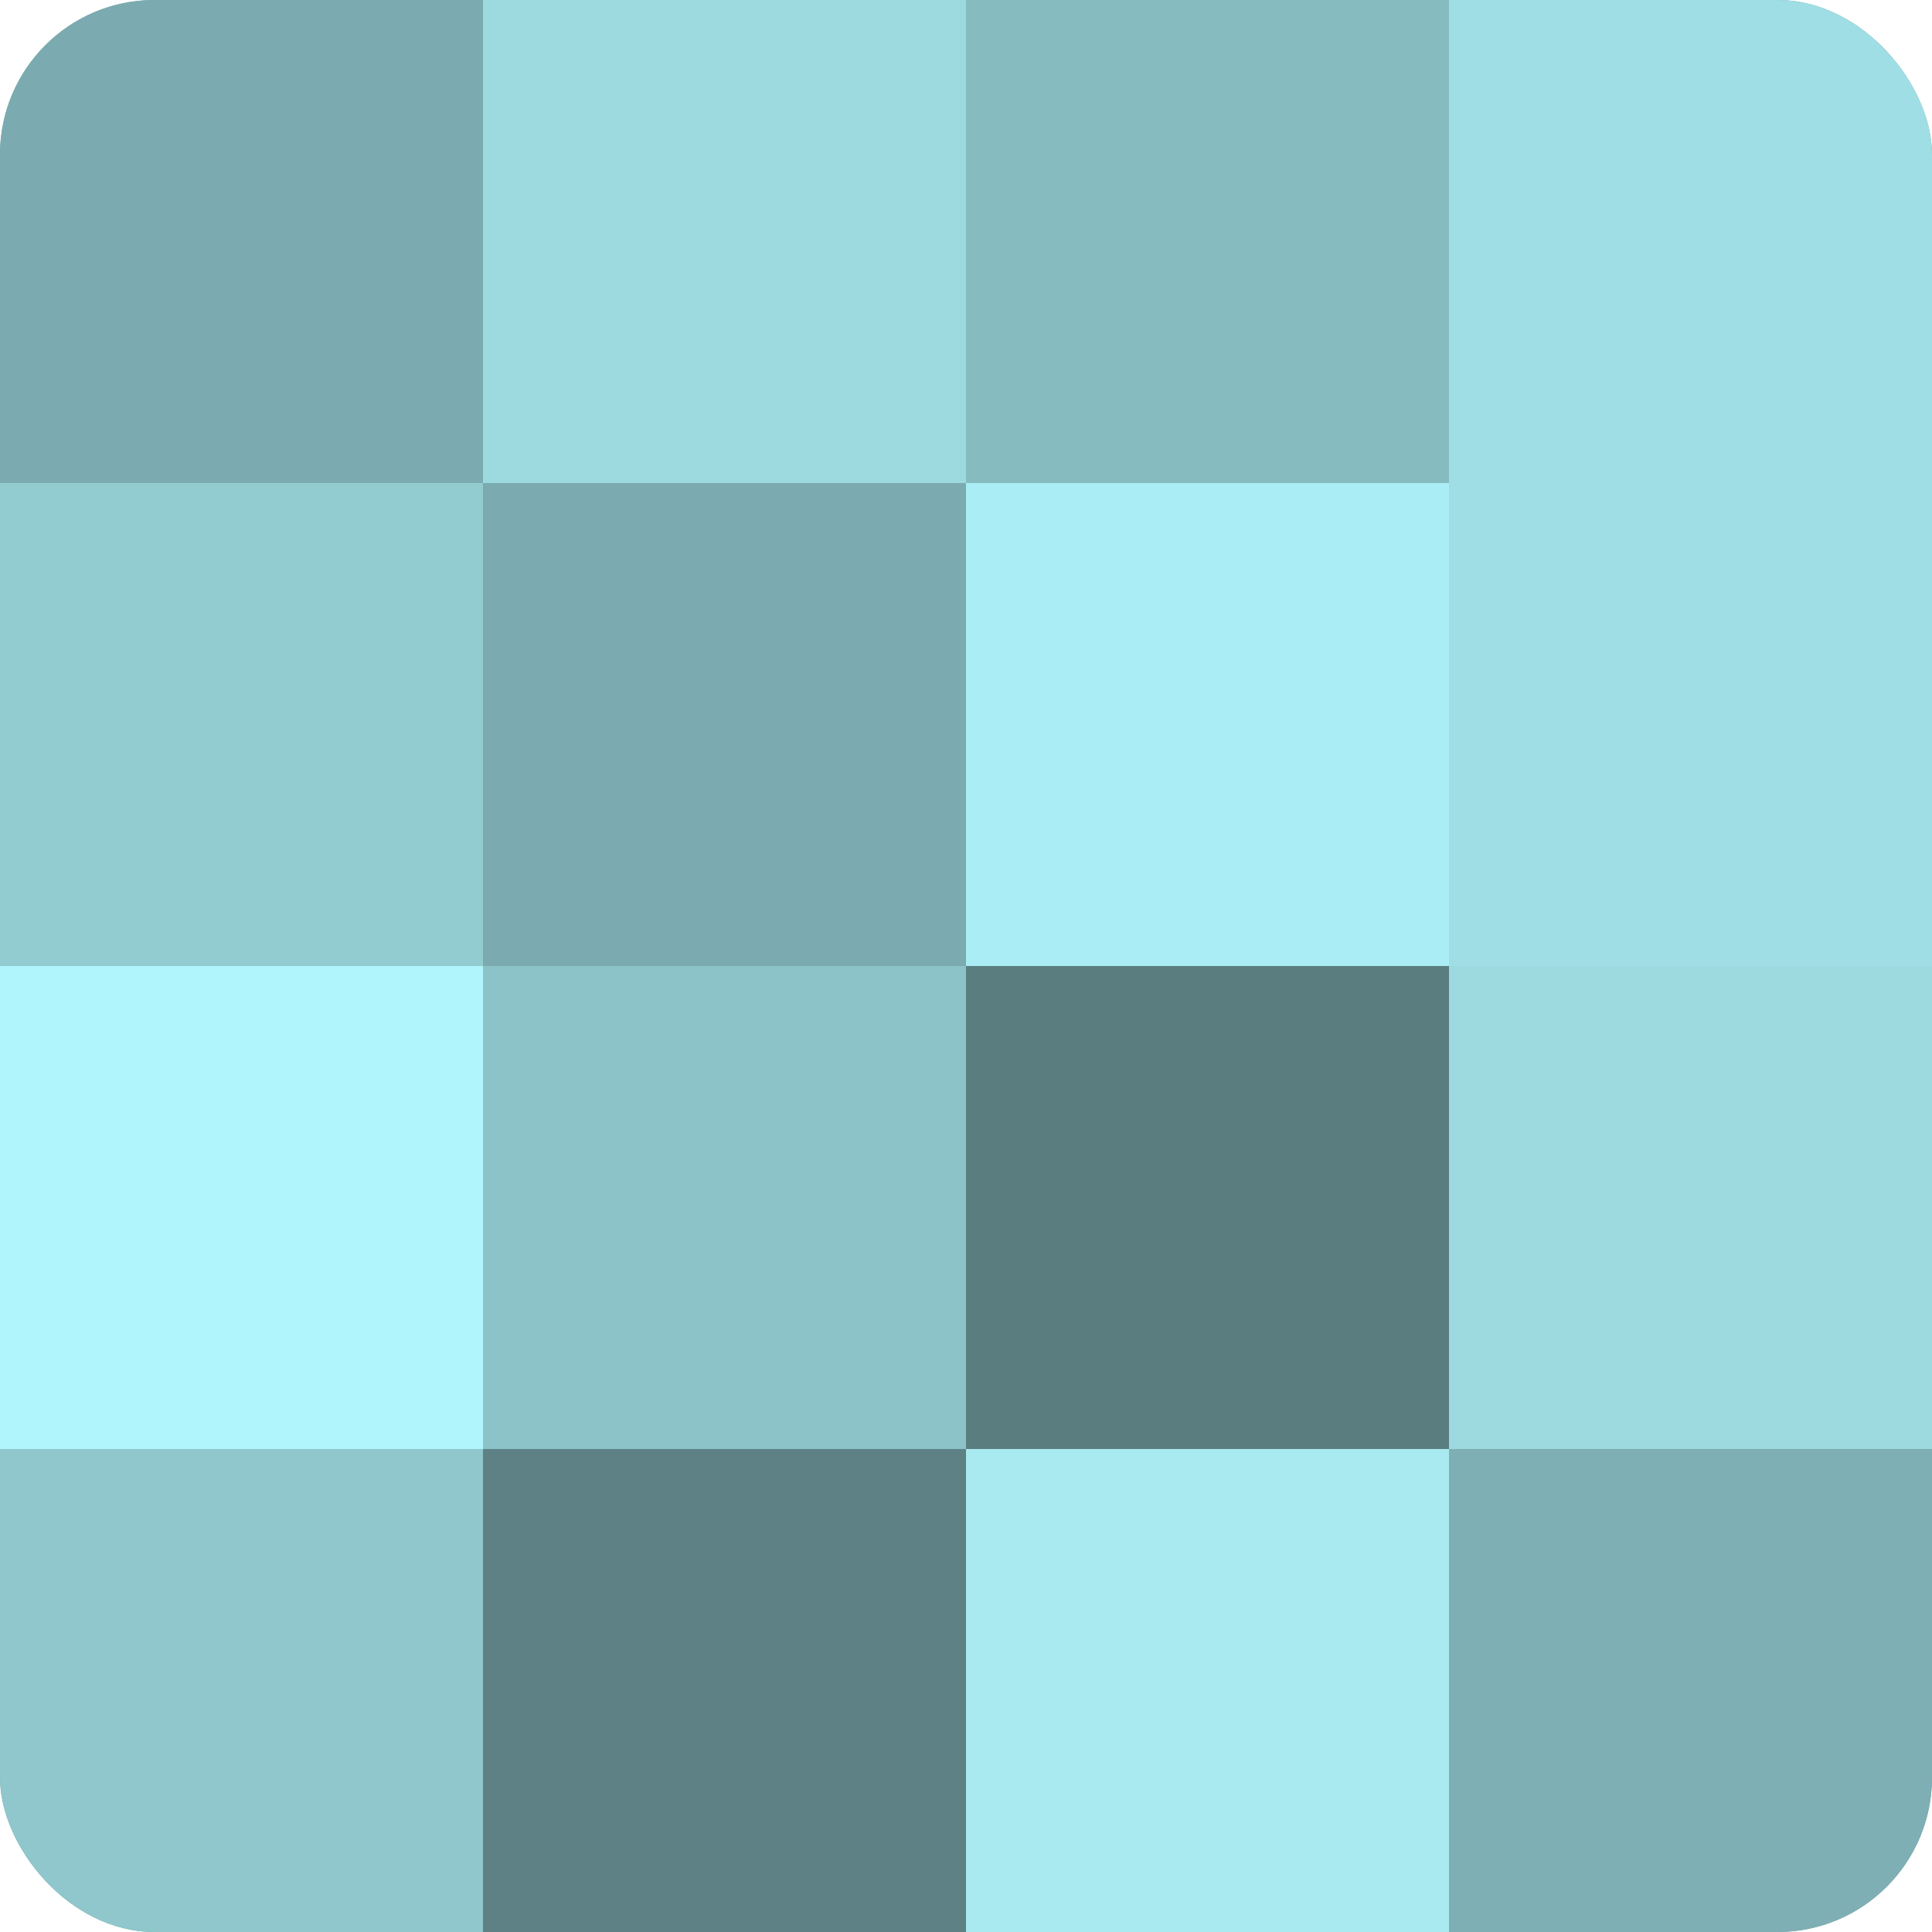
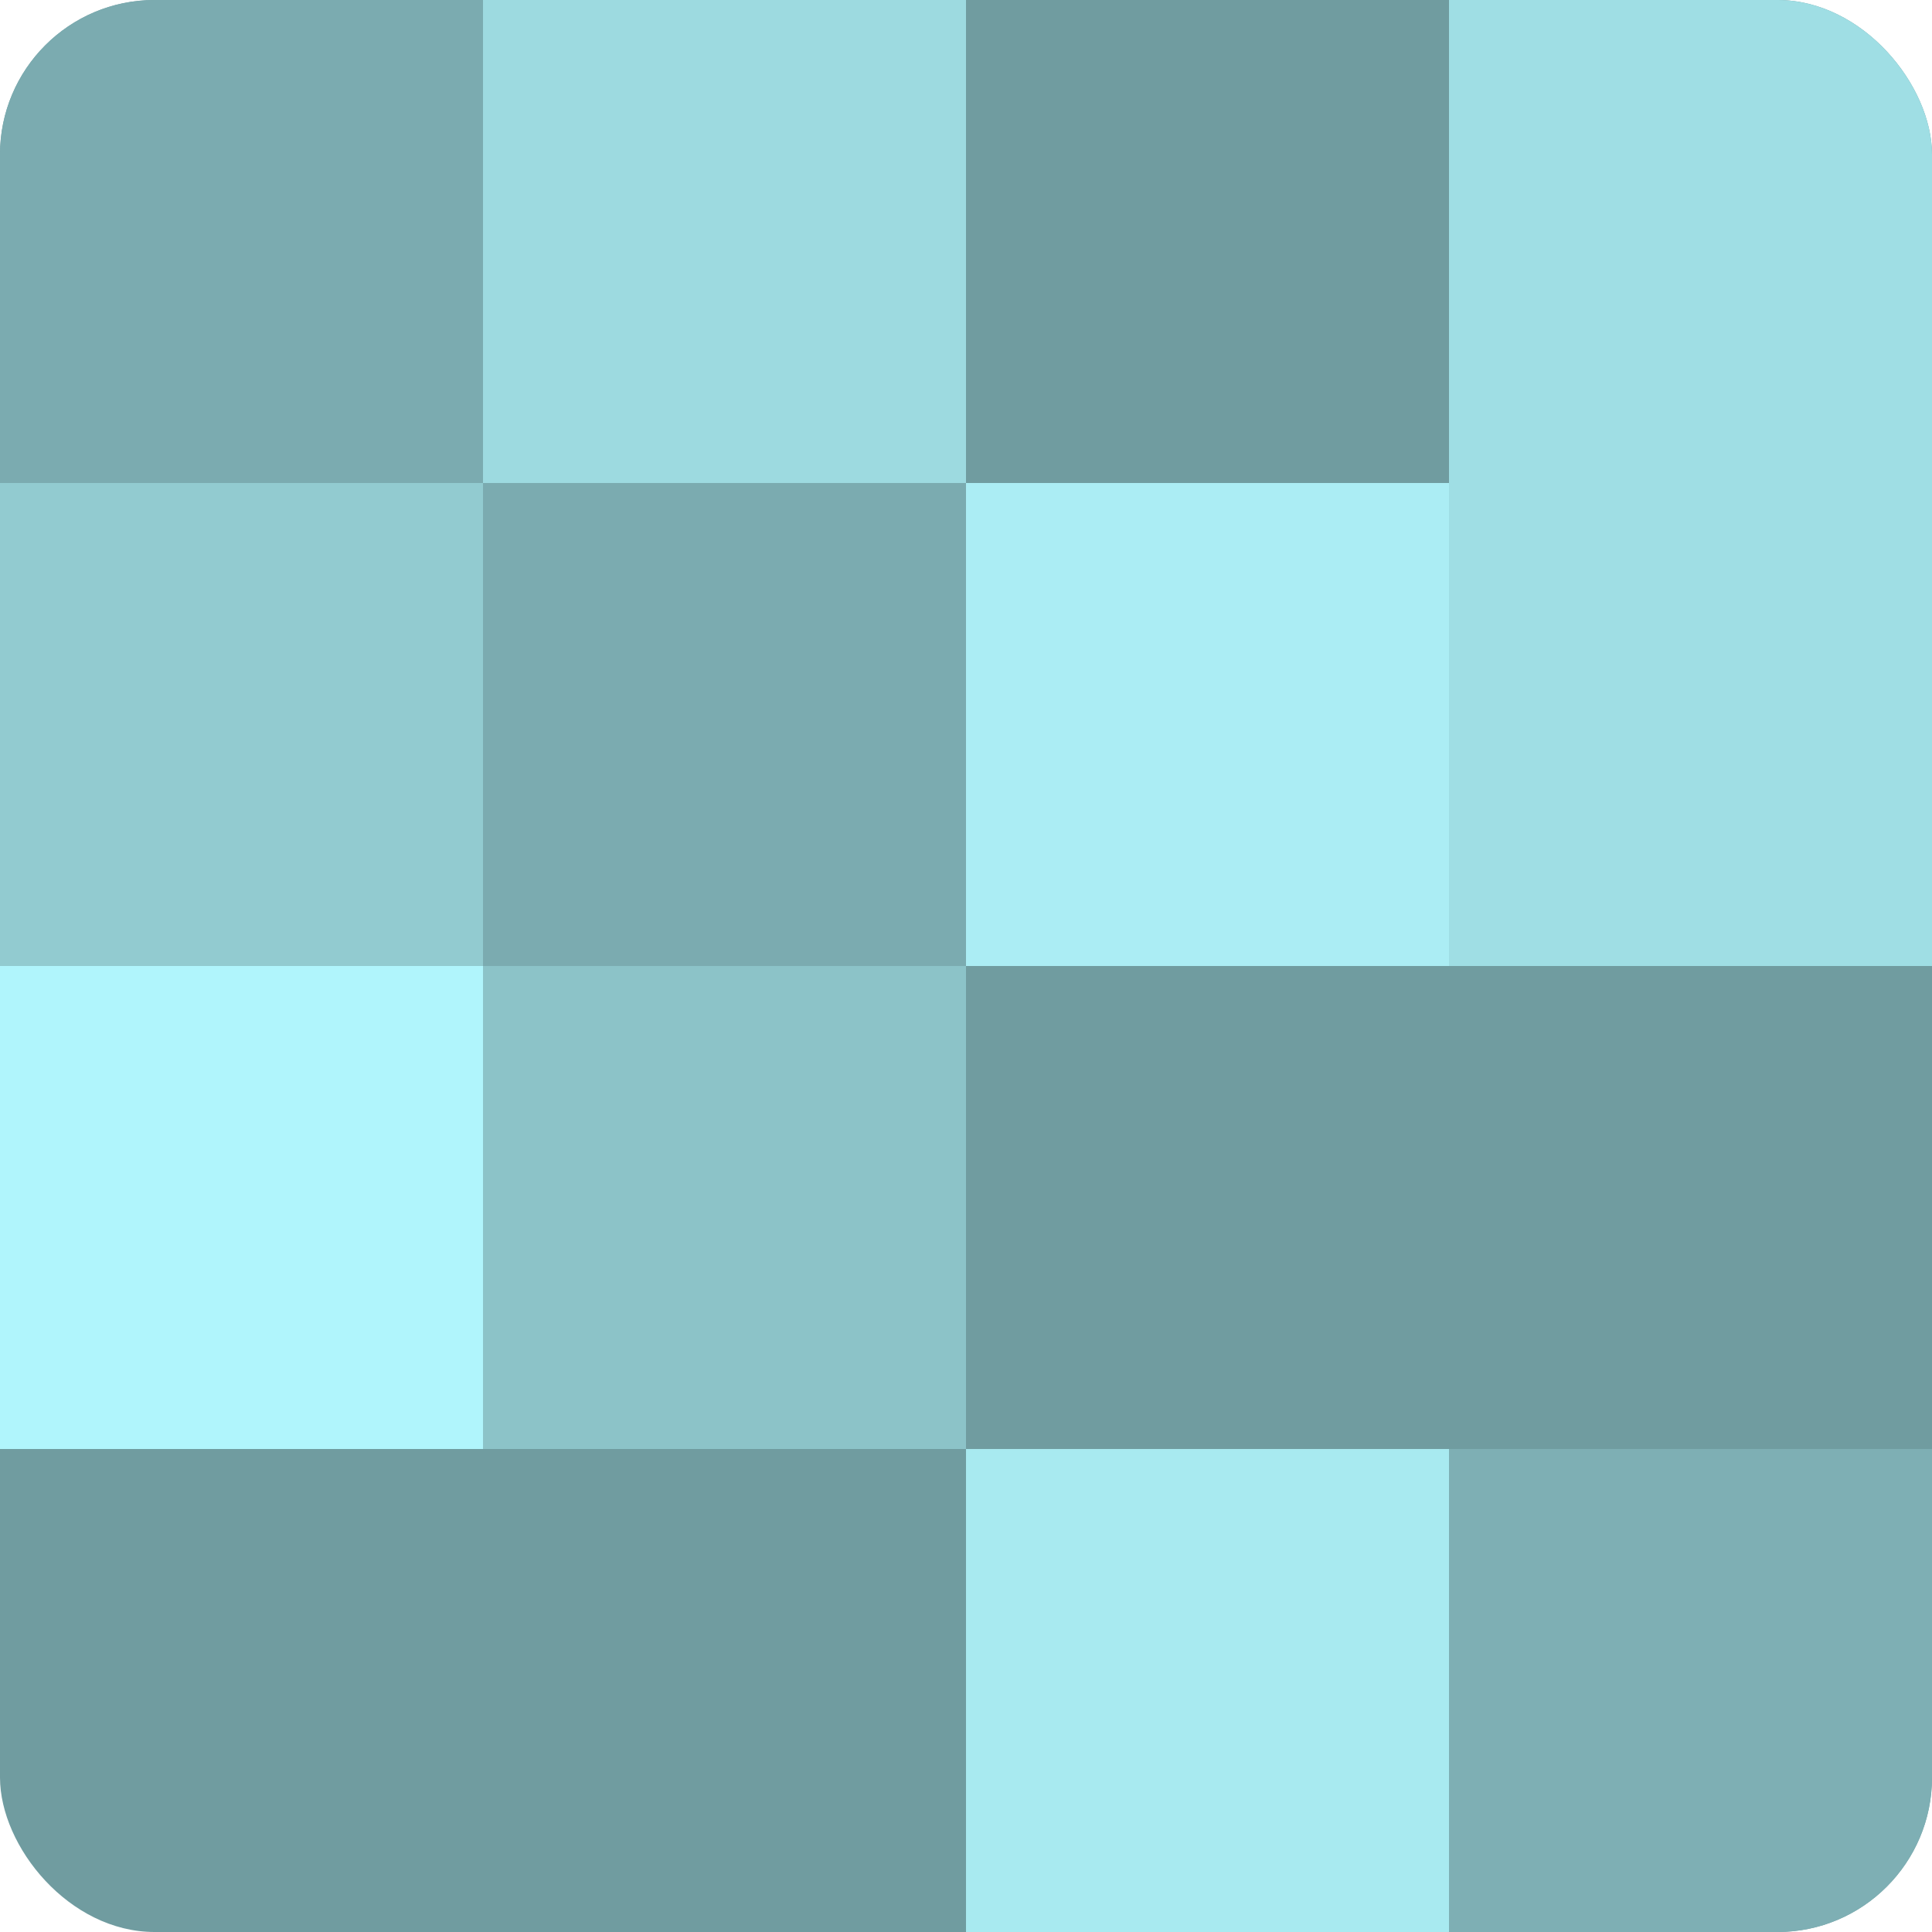
<svg xmlns="http://www.w3.org/2000/svg" width="60" height="60" viewBox="0 0 100 100" preserveAspectRatio="xMidYMid meet">
  <defs>
    <clipPath id="c" width="100" height="100">
      <rect width="100" height="100" rx="8" ry="8" />
    </clipPath>
  </defs>
  <g clip-path="url(#c)">
    <rect width="100" height="100" fill="#709ca0" />
    <rect width="25" height="25" fill="#7babb0" />
    <rect y="25" width="25" height="25" fill="#92cbd0" />
    <rect y="50" width="25" height="25" fill="#b0f5fc" />
-     <rect y="75" width="25" height="25" fill="#8fc7cc" />
    <rect x="25" width="25" height="25" fill="#9ddae0" />
    <rect x="25" y="25" width="25" height="25" fill="#7babb0" />
    <rect x="25" y="50" width="25" height="25" fill="#8cc3c8" />
-     <rect x="25" y="75" width="25" height="25" fill="#5d8184" />
-     <rect x="50" width="25" height="25" fill="#86bbc0" />
    <rect x="50" y="25" width="25" height="25" fill="#abedf4" />
-     <rect x="50" y="50" width="25" height="25" fill="#5a7d80" />
    <rect x="50" y="75" width="25" height="25" fill="#a8eaf0" />
    <rect x="75" width="25" height="25" fill="#9fdee4" />
    <rect x="75" y="25" width="25" height="25" fill="#9fdee4" />
-     <rect x="75" y="50" width="25" height="25" fill="#9ddae0" />
    <rect x="75" y="75" width="25" height="25" fill="#7eafb4" />
  </g>
</svg>